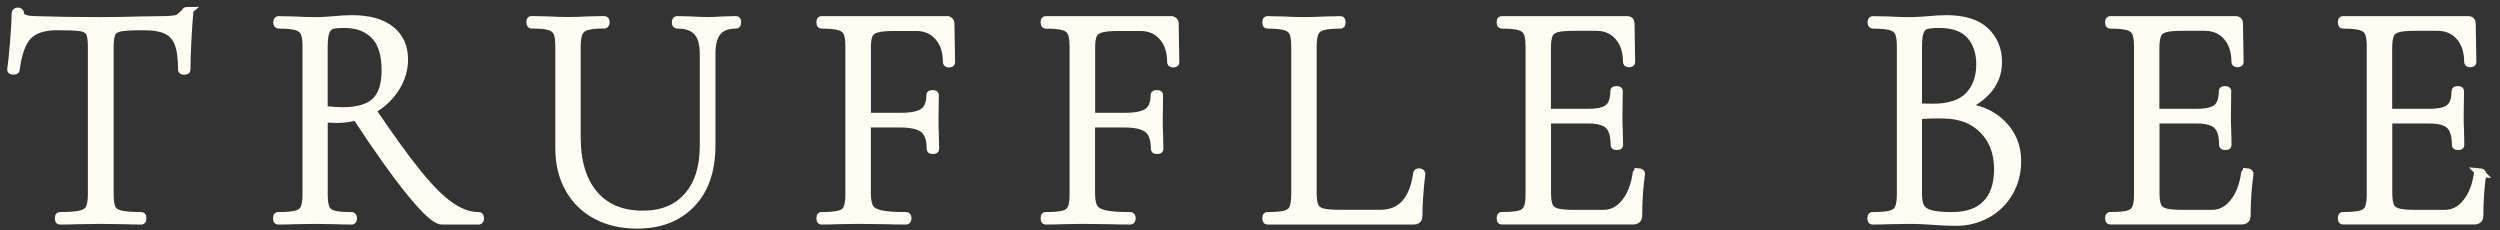
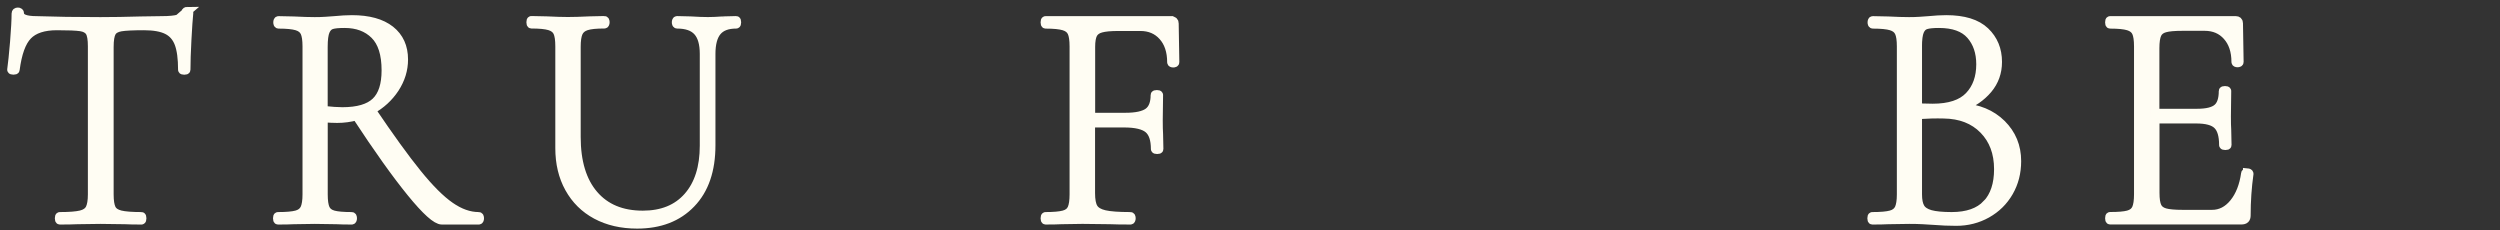
<svg xmlns="http://www.w3.org/2000/svg" width="217" height="20" viewBox="0 0 217 20" fill="none">
  <rect x="0" y="0" width="217" height="20" fill="#333333" stroke="none" />
  <path d="M16.269 0.97C16.176 0.97 16.12 1.007 16.101 1.082C16.008 1.359 15.808 1.546 15.496 1.635C15.184 1.729 14.695 1.776 14.034 1.776L12.162 1.804C10.946 1.841 9.801 1.86 8.716 1.86C6.602 1.86 4.753 1.832 3.175 1.776C2.201 1.776 1.712 1.574 1.712 1.167C1.712 1.073 1.657 1.031 1.549 1.031C1.442 1.031 1.382 1.078 1.382 1.167C1.382 1.72 1.335 2.549 1.247 3.65C1.154 4.752 1.07 5.548 1 6.05C1 6.087 1.056 6.106 1.168 6.106C1.279 6.106 1.331 6.087 1.331 6.05C1.517 4.625 1.871 3.636 2.406 3.083C2.937 2.53 3.785 2.249 4.944 2.249C5.936 2.249 6.62 2.277 6.998 2.333C7.375 2.39 7.636 2.535 7.785 2.765C7.934 2.994 8.003 3.416 8.003 4.025V16.87C8.003 17.423 7.934 17.835 7.799 18.103C7.659 18.37 7.398 18.552 7.012 18.642C6.625 18.735 6.02 18.782 5.191 18.782C5.154 18.782 5.135 18.838 5.135 18.946C5.135 19.054 5.154 19.115 5.191 19.115C5.833 19.115 6.341 19.105 6.709 19.087L8.721 19.059L10.844 19.087C11.193 19.105 11.673 19.115 12.278 19.115C12.315 19.115 12.334 19.059 12.334 18.946C12.334 18.834 12.315 18.782 12.278 18.782C11.449 18.782 10.844 18.735 10.457 18.642C10.071 18.548 9.815 18.375 9.684 18.117C9.554 17.859 9.489 17.442 9.489 16.87V4.081C9.489 3.472 9.559 3.046 9.698 2.807C9.833 2.568 10.099 2.413 10.485 2.347C10.872 2.282 11.542 2.249 12.497 2.249C13.363 2.249 14.034 2.371 14.509 2.61C14.988 2.849 15.323 3.238 15.528 3.777C15.729 4.316 15.831 5.07 15.831 6.054C15.831 6.092 15.887 6.111 15.994 6.111C16.101 6.111 16.157 6.092 16.157 6.054C16.157 5.389 16.185 4.522 16.241 3.458C16.297 2.394 16.353 1.602 16.404 1.087C16.404 1.012 16.357 0.974 16.264 0.974L16.269 0.97Z" fill="#FFFDF3" stroke="#FFFDF3" stroke-width="0.75" stroke-miterlimit="10" />
  <path d="M41.548 18.782C40.738 18.782 39.918 18.492 39.08 17.91C38.242 17.329 37.292 16.383 36.226 15.066C35.16 13.754 33.828 11.912 32.23 9.546C33.073 9.082 33.753 8.458 34.27 7.676C34.782 6.888 35.043 6.054 35.043 5.164C35.043 4.072 34.657 3.224 33.884 2.61C33.111 2.001 31.998 1.691 30.549 1.691C30.107 1.691 29.604 1.72 29.032 1.776C28.813 1.795 28.552 1.813 28.259 1.832C27.965 1.851 27.653 1.86 27.323 1.86C26.843 1.86 26.238 1.841 25.502 1.804L24.179 1.776C24.123 1.776 24.096 1.832 24.096 1.94C24.096 2.048 24.123 2.108 24.179 2.108C24.896 2.108 25.423 2.16 25.763 2.263C26.102 2.366 26.331 2.544 26.452 2.807C26.573 3.064 26.633 3.472 26.633 4.025V16.87C26.633 17.423 26.568 17.835 26.442 18.103C26.312 18.37 26.079 18.552 25.739 18.642C25.399 18.735 24.864 18.782 24.128 18.782C24.091 18.782 24.072 18.838 24.072 18.946C24.072 19.054 24.091 19.115 24.128 19.115C24.715 19.115 25.176 19.105 25.506 19.087L27.327 19.059L29.204 19.087C29.534 19.105 29.977 19.115 30.526 19.115C30.582 19.115 30.61 19.059 30.61 18.946C30.61 18.834 30.582 18.782 30.526 18.782C29.791 18.782 29.26 18.735 28.929 18.642C28.598 18.548 28.375 18.375 28.254 18.117C28.133 17.859 28.072 17.442 28.072 16.87V10.239C28.552 10.277 28.943 10.295 29.26 10.295C29.828 10.295 30.391 10.22 30.941 10.07C32.799 12.901 34.377 15.117 35.681 16.715C36.985 18.318 37.879 19.115 38.354 19.115H41.553C41.609 19.115 41.637 19.059 41.637 18.946C41.637 18.834 41.609 18.782 41.553 18.782H41.548ZM29.721 9.681C29.316 9.681 28.766 9.644 28.068 9.569V4.077C28.068 3.43 28.128 2.966 28.249 2.69C28.37 2.413 28.547 2.235 28.785 2.16C29.022 2.085 29.399 2.052 29.916 2.052C31.001 2.052 31.867 2.376 32.519 3.022C33.171 3.669 33.497 4.695 33.497 6.101C33.497 7.357 33.204 8.271 32.612 8.833C32.026 9.396 31.057 9.681 29.716 9.681H29.721Z" fill="#FFFDF3" stroke="#FFFDF3" stroke-width="0.75" stroke-miterlimit="10" />
  <path d="M62.774 1.799C62.225 1.837 61.782 1.856 61.452 1.856C61.065 1.856 60.557 1.837 59.934 1.799L58.774 1.771C58.718 1.771 58.69 1.828 58.69 1.935C58.69 2.043 58.718 2.104 58.774 2.104C59.584 2.104 60.176 2.31 60.553 2.727C60.93 3.144 61.116 3.796 61.116 4.681V12.643C61.116 14.527 60.646 16.003 59.71 17.067C58.774 18.131 57.47 18.66 55.794 18.66C53.973 18.66 52.558 18.075 51.547 16.898C50.537 15.722 50.029 14.054 50.029 11.889V4.063C50.029 3.51 50.09 3.098 50.211 2.83C50.332 2.563 50.555 2.371 50.886 2.263C51.217 2.151 51.743 2.099 52.455 2.099C52.511 2.099 52.539 2.043 52.539 1.931C52.539 1.818 52.511 1.767 52.455 1.767L51.189 1.795C50.416 1.832 49.782 1.851 49.289 1.851C48.828 1.851 48.213 1.832 47.445 1.795L46.122 1.767C46.085 1.767 46.066 1.823 46.066 1.931C46.066 2.038 46.085 2.099 46.122 2.099C46.839 2.099 47.366 2.151 47.706 2.254C48.045 2.357 48.274 2.535 48.395 2.793C48.516 3.051 48.576 3.458 48.576 4.016V12.864C48.576 14.176 48.851 15.333 49.405 16.331C49.959 17.33 50.737 18.103 51.747 18.646C52.758 19.19 53.945 19.467 55.305 19.467C57.27 19.467 58.835 18.867 59.989 17.662C61.149 16.463 61.726 14.776 61.726 12.615V4.681C61.726 3.796 61.899 3.144 62.248 2.727C62.597 2.31 63.147 2.104 63.901 2.104C63.938 2.104 63.957 2.048 63.957 1.935C63.957 1.823 63.938 1.771 63.901 1.771L62.769 1.799H62.774Z" fill="#FFFDF3" stroke="#FFFDF3" stroke-width="0.75" stroke-miterlimit="10" />
-   <path d="M82.209 1.775H71.294C71.257 1.775 71.238 1.832 71.238 1.939C71.238 2.047 71.257 2.108 71.294 2.108C72.011 2.108 72.537 2.16 72.882 2.263C73.222 2.366 73.45 2.544 73.571 2.806C73.692 3.064 73.753 3.472 73.753 4.025V16.87C73.753 17.423 73.692 17.835 73.571 18.102C73.45 18.369 73.222 18.552 72.882 18.641C72.542 18.735 72.011 18.782 71.294 18.782C71.257 18.782 71.238 18.838 71.238 18.946C71.238 19.054 71.257 19.114 71.294 19.114C71.881 19.114 72.342 19.105 72.672 19.086L74.493 19.058L76.891 19.086C77.315 19.105 77.902 19.114 78.656 19.114C78.712 19.114 78.74 19.058 78.74 18.946C78.74 18.833 78.712 18.782 78.656 18.782C77.627 18.782 76.877 18.726 76.412 18.618C75.946 18.51 75.625 18.318 75.462 18.051C75.299 17.784 75.215 17.352 75.215 16.762V10.689H78.111C79.122 10.689 79.825 10.857 80.221 11.19C80.617 11.523 80.812 12.104 80.812 12.938C80.812 12.976 80.868 12.994 80.975 12.994C81.082 12.994 81.143 12.976 81.143 12.938L81.115 11.635C81.096 11.377 81.087 10.979 81.087 10.44L81.115 8.247C81.115 8.21 81.059 8.191 80.952 8.191C80.845 8.191 80.784 8.21 80.784 8.247C80.784 8.95 80.593 9.447 80.207 9.733C79.82 10.018 79.159 10.164 78.223 10.164H75.22V4.062C75.22 3.566 75.285 3.195 75.41 2.952C75.541 2.713 75.769 2.544 76.1 2.455C76.43 2.361 76.938 2.314 77.618 2.314H79.518C80.328 2.314 80.98 2.591 81.473 3.148C81.967 3.701 82.218 4.451 82.218 5.398C82.218 5.454 82.27 5.482 82.372 5.482C82.475 5.482 82.526 5.454 82.526 5.398L82.47 2.042C82.47 1.874 82.386 1.794 82.223 1.794L82.209 1.775Z" fill="#FFFDF3" stroke="#FFFDF3" stroke-width="0.75" stroke-miterlimit="10" />
  <path d="M101.67 1.775H90.755C90.718 1.775 90.699 1.832 90.699 1.939C90.699 2.047 90.718 2.108 90.755 2.108C91.472 2.108 91.998 2.16 92.343 2.263C92.683 2.366 92.911 2.544 93.032 2.806C93.153 3.064 93.214 3.472 93.214 4.025V16.87C93.214 17.423 93.153 17.835 93.032 18.102C92.911 18.369 92.683 18.552 92.343 18.641C92.003 18.735 91.472 18.782 90.755 18.782C90.718 18.782 90.699 18.838 90.699 18.946C90.699 19.054 90.718 19.114 90.755 19.114C91.342 19.114 91.803 19.105 92.133 19.086L93.954 19.058L96.352 19.086C96.776 19.105 97.363 19.114 98.117 19.114C98.173 19.114 98.201 19.058 98.201 18.946C98.201 18.833 98.173 18.782 98.117 18.782C97.088 18.782 96.338 18.726 95.873 18.618C95.407 18.51 95.086 18.318 94.923 18.051C94.755 17.784 94.676 17.352 94.676 16.762V10.689H97.572C98.583 10.689 99.286 10.857 99.682 11.19C100.077 11.523 100.273 12.104 100.273 12.938C100.273 12.976 100.329 12.994 100.441 12.994C100.552 12.994 100.608 12.976 100.608 12.938L100.58 11.635C100.562 11.377 100.552 10.979 100.552 10.44L100.58 8.247C100.58 8.21 100.525 8.191 100.417 8.191C100.31 8.191 100.25 8.21 100.25 8.247C100.25 8.95 100.059 9.447 99.672 9.733C99.286 10.018 98.625 10.164 97.689 10.164H94.685V4.062C94.685 3.566 94.75 3.195 94.876 2.952C95.007 2.713 95.235 2.544 95.565 2.455C95.896 2.361 96.403 2.314 97.083 2.314H98.983C99.793 2.314 100.445 2.591 100.939 3.148C101.433 3.701 101.684 4.451 101.684 5.398C101.684 5.454 101.735 5.482 101.838 5.482C101.94 5.482 101.991 5.454 101.991 5.398L101.935 2.042C101.935 1.874 101.852 1.794 101.689 1.794L101.67 1.775Z" fill="#FFFDF3" stroke="#FFFDF3" stroke-width="0.75" stroke-miterlimit="10" />
-   <path d="M123.187 14.991C123.084 14.981 123.038 15.005 123.038 15.061C122.707 17.409 121.631 18.585 119.811 18.585H116.281C115.582 18.585 115.075 18.538 114.754 18.449C114.432 18.355 114.209 18.187 114.092 17.934C113.971 17.685 113.911 17.292 113.911 16.753V4.048C113.911 3.495 113.971 3.083 114.092 2.816C114.213 2.549 114.442 2.361 114.782 2.263C115.121 2.16 115.648 2.108 116.365 2.108C116.402 2.108 116.421 2.052 116.421 1.939C116.421 1.827 116.402 1.775 116.365 1.775L115.07 1.804C114.297 1.841 113.664 1.86 113.17 1.86C112.728 1.86 112.123 1.841 111.35 1.804L109.999 1.775C109.962 1.775 109.943 1.832 109.943 1.939C109.943 2.047 109.962 2.108 109.999 2.108C110.716 2.108 111.243 2.16 111.582 2.263C111.922 2.366 112.151 2.544 112.272 2.806C112.393 3.064 112.453 3.472 112.453 4.025V16.87C112.453 17.423 112.393 17.835 112.272 18.102C112.151 18.369 111.922 18.552 111.582 18.641C111.243 18.735 110.712 18.782 109.999 18.782C109.962 18.782 109.943 18.838 109.943 18.946C109.943 19.054 109.962 19.114 109.999 19.114H122.679C122.847 19.114 122.954 19.082 123.01 19.016C123.065 18.951 123.093 18.843 123.093 18.697C123.093 17.756 123.177 16.551 123.34 15.089C123.34 15.033 123.289 15 123.187 14.991Z" fill="#FFFDF3" stroke="#FFFDF3" stroke-width="0.75" stroke-miterlimit="10" />
-   <path d="M142.25 14.995C142.139 14.986 142.088 15.009 142.088 15.066C141.939 16.12 141.603 16.973 141.082 17.62C140.556 18.266 139.927 18.59 139.191 18.59H136.658C135.941 18.59 135.419 18.543 135.098 18.449C134.777 18.355 134.553 18.187 134.437 17.934C134.316 17.685 134.255 17.292 134.255 16.753V10.342H137.813C138.698 10.342 139.312 10.506 139.657 10.843C140.006 11.176 140.178 11.757 140.178 12.591C140.178 12.629 140.234 12.648 140.346 12.648C140.458 12.648 140.509 12.629 140.509 12.591L140.481 11.289C140.462 11.031 140.453 10.632 140.453 10.094L140.481 7.9C140.481 7.863 140.425 7.844 140.318 7.844C140.211 7.844 140.15 7.863 140.15 7.9C140.15 8.603 139.987 9.1 139.652 9.386C139.322 9.672 138.735 9.817 137.887 9.817H134.246V4.184C134.246 3.631 134.306 3.223 134.428 2.961C134.549 2.703 134.772 2.525 135.103 2.436C135.433 2.342 135.946 2.3 136.649 2.3H138.549C139.359 2.3 140.011 2.577 140.504 3.134C140.998 3.687 141.249 4.437 141.249 5.379C141.249 5.435 141.301 5.463 141.403 5.463C141.505 5.463 141.557 5.435 141.557 5.379L141.501 2.024C141.501 1.855 141.417 1.775 141.254 1.775H130.339C130.302 1.775 130.283 1.832 130.283 1.939C130.283 2.047 130.302 2.108 130.339 2.108C131.056 2.108 131.582 2.16 131.922 2.263C132.262 2.366 132.49 2.544 132.611 2.802C132.733 3.059 132.793 3.467 132.793 4.02V16.865C132.793 17.418 132.733 17.831 132.611 18.098C132.49 18.365 132.262 18.547 131.922 18.641C131.582 18.735 131.056 18.777 130.339 18.777C130.302 18.777 130.283 18.833 130.283 18.941C130.283 19.049 130.302 19.11 130.339 19.11H141.724C141.887 19.11 142.004 19.077 142.069 19.011C142.134 18.946 142.167 18.838 142.167 18.693C142.167 17.456 142.25 16.251 142.413 15.084C142.413 15.028 142.358 14.995 142.25 14.986V14.995Z" fill="#FFFDF3" stroke="#FFFDF3" stroke-width="0.75" stroke-miterlimit="10" />
  <path d="M170.256 9.321C171.211 8.95 171.974 8.43 172.547 7.751C173.115 7.076 173.399 6.284 173.399 5.379C173.399 4.306 173.036 3.425 172.31 2.732C171.583 2.038 170.456 1.691 168.934 1.691C168.491 1.691 167.988 1.72 167.415 1.776C167.197 1.795 166.936 1.813 166.643 1.832C166.349 1.851 166.037 1.86 165.707 1.86C165.227 1.86 164.622 1.841 163.886 1.804L162.563 1.776C162.508 1.776 162.48 1.832 162.48 1.94C162.48 2.048 162.508 2.108 162.563 2.108C163.28 2.108 163.811 2.16 164.151 2.263C164.491 2.366 164.719 2.544 164.84 2.807C164.962 3.064 165.022 3.472 165.022 4.025V16.87C165.022 17.423 164.957 17.835 164.831 18.103C164.701 18.37 164.468 18.552 164.128 18.642C163.788 18.735 163.253 18.782 162.517 18.782C162.48 18.782 162.461 18.838 162.461 18.946C162.461 19.054 162.48 19.115 162.517 19.115C163.104 19.115 163.565 19.105 163.895 19.087L165.716 19.059C166.158 19.059 166.549 19.068 166.899 19.087C167.248 19.105 167.551 19.124 167.811 19.143C168.51 19.199 169.171 19.227 169.795 19.227C170.768 19.227 171.658 19.002 172.468 18.548C173.278 18.093 173.911 17.47 174.372 16.673C174.833 15.877 175.062 14.982 175.062 13.983C175.062 12.709 174.619 11.636 173.739 10.764C172.854 9.892 171.7 9.414 170.265 9.321H170.256ZM166.452 4.077C166.452 3.43 166.512 2.966 166.633 2.69C166.754 2.413 166.931 2.235 167.173 2.165C167.411 2.09 167.788 2.052 168.305 2.052C169.553 2.052 170.47 2.38 171.048 3.036C171.625 3.692 171.914 4.541 171.914 5.576C171.914 6.724 171.583 7.643 170.922 8.337C170.261 9.03 169.204 9.377 167.751 9.377L166.456 9.349V4.077H166.452ZM172.449 17.714C171.779 18.426 170.764 18.782 169.404 18.782C168.594 18.782 167.979 18.721 167.555 18.604C167.131 18.482 166.843 18.29 166.689 18.023C166.531 17.756 166.456 17.372 166.456 16.875V9.967C167.285 9.911 168.035 9.892 168.719 9.911C170.168 9.93 171.322 10.38 172.179 11.256C173.036 12.132 173.46 13.276 173.46 14.682C173.46 15.994 173.124 17.006 172.454 17.718L172.449 17.714Z" fill="#FFFDF3" stroke="#FFFDF3" stroke-width="0.75" stroke-miterlimit="10" />
  <path d="M195.065 14.995C194.953 14.986 194.902 15.009 194.902 15.066C194.753 16.12 194.418 16.973 193.896 17.62C193.37 18.266 192.741 18.59 192.006 18.59H189.472C188.755 18.59 188.234 18.543 187.913 18.449C187.591 18.355 187.368 18.187 187.251 17.934C187.13 17.685 187.07 17.292 187.07 16.753V10.342H190.627C191.512 10.342 192.127 10.506 192.471 10.843C192.82 11.176 192.993 11.757 192.993 12.591C192.993 12.629 193.049 12.648 193.16 12.648C193.272 12.648 193.323 12.629 193.323 12.591L193.295 11.289C193.277 11.031 193.268 10.632 193.268 10.094L193.295 7.9C193.295 7.863 193.24 7.844 193.132 7.844C193.025 7.844 192.965 7.863 192.965 7.9C192.965 8.603 192.802 9.1 192.467 9.386C192.136 9.672 191.549 9.817 190.702 9.817H187.06V4.184C187.06 3.631 187.121 3.223 187.242 2.961C187.363 2.703 187.587 2.525 187.917 2.436C188.248 2.342 188.76 2.3 189.463 2.3H191.363C192.173 2.3 192.825 2.577 193.319 3.134C193.812 3.687 194.064 4.437 194.064 5.379C194.064 5.435 194.115 5.463 194.217 5.463C194.32 5.463 194.371 5.435 194.371 5.379L194.315 2.024C194.315 1.855 194.231 1.775 194.068 1.775H183.154C183.116 1.775 183.098 1.832 183.098 1.939C183.098 2.047 183.116 2.108 183.154 2.108C183.871 2.108 184.397 2.16 184.737 2.263C185.077 2.366 185.305 2.544 185.426 2.802C185.547 3.059 185.608 3.467 185.608 4.02V16.865C185.608 17.418 185.547 17.831 185.426 18.098C185.305 18.365 185.077 18.547 184.737 18.641C184.397 18.735 183.871 18.777 183.154 18.777C183.116 18.777 183.098 18.833 183.098 18.941C183.098 19.049 183.116 19.11 183.154 19.11H194.539C194.702 19.11 194.818 19.077 194.883 19.011C194.949 18.946 194.981 18.838 194.981 18.693C194.981 17.456 195.065 16.251 195.228 15.084C195.228 15.028 195.172 14.995 195.065 14.986V14.995Z" fill="#FFFDF3" stroke="#FFFDF3" stroke-width="0.75" stroke-miterlimit="10" />
-   <path d="M215.275 14.995C215.164 14.986 215.112 15.009 215.112 15.066C214.963 16.12 214.628 16.973 214.107 17.62C213.585 18.266 212.952 18.59 212.216 18.59H209.678C208.961 18.59 208.444 18.543 208.118 18.449C207.797 18.355 207.578 18.187 207.457 17.934C207.336 17.685 207.275 17.292 207.275 16.753V10.342H210.833C211.718 10.342 212.332 10.506 212.677 10.843C213.026 11.176 213.199 11.757 213.199 12.591C213.199 12.629 213.254 12.648 213.366 12.648C213.478 12.648 213.529 12.629 213.529 12.591L213.501 11.289C213.483 11.031 213.473 10.632 213.473 10.094L213.501 7.9C213.501 7.863 213.445 7.844 213.338 7.844C213.231 7.844 213.171 7.863 213.171 7.9C213.171 8.603 213.008 9.1 212.672 9.386C212.342 9.672 211.755 9.817 210.908 9.817H207.266V4.184C207.266 3.631 207.327 3.223 207.448 2.961C207.569 2.703 207.792 2.525 208.123 2.436C208.454 2.342 208.966 2.3 209.664 2.3H211.564C212.374 2.3 213.026 2.577 213.52 3.134C214.014 3.687 214.265 4.437 214.265 5.379C214.265 5.435 214.316 5.463 214.419 5.463C214.521 5.463 214.572 5.435 214.572 5.379L214.516 2.024C214.516 1.855 214.433 1.775 214.27 1.775H203.355C203.317 1.775 203.299 1.832 203.299 1.939C203.299 2.047 203.317 2.108 203.355 2.108C204.072 2.108 204.598 2.16 204.938 2.263C205.278 2.366 205.506 2.544 205.627 2.802C205.748 3.059 205.809 3.467 205.809 4.02V16.865C205.809 17.418 205.748 17.831 205.627 18.098C205.506 18.365 205.278 18.547 204.938 18.641C204.598 18.735 204.072 18.777 203.355 18.777C203.317 18.777 203.299 18.833 203.299 18.941C203.299 19.049 203.317 19.11 203.355 19.11H214.74C214.903 19.11 215.019 19.077 215.085 19.011C215.15 18.946 215.182 18.838 215.182 18.693C215.182 17.456 215.266 16.251 215.429 15.084C215.429 15.028 215.373 14.995 215.266 14.986L215.275 14.995Z" fill="#FFFDF3" stroke="#FFFDF3" stroke-width="0.75" stroke-miterlimit="10" />
</svg>